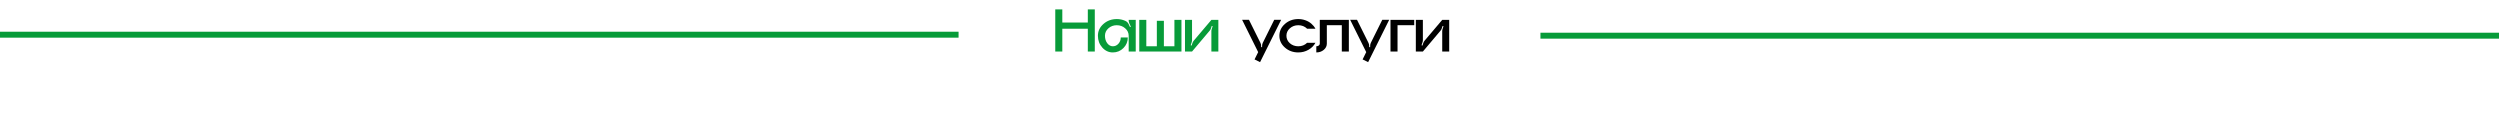
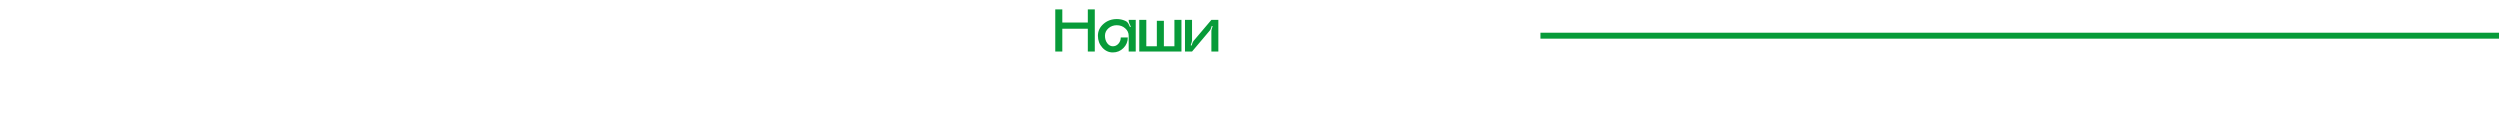
<svg xmlns="http://www.w3.org/2000/svg" width="1261" height="60" viewBox="0 0 1261 60" fill="none">
  <path d="M548.694 4.752H552.214V26H548.694V14.48H535.83V26H532.278V4.752H535.83V11.376H548.694V4.752ZM569.31 10.032H572.862V26H569.31V18.032C569.31 16.56 568.723 15.312 567.55 14.288C566.376 13.243 564.958 12.72 563.294 12.72C561.651 12.72 560.243 13.243 559.07 14.288C557.918 15.312 557.342 16.56 557.342 18.032C557.342 19.504 557.726 20.763 558.494 21.808C559.283 22.832 560.222 23.344 561.31 23.344C562.419 23.344 563.358 22.917 564.126 22.064C564.915 21.189 565.31 20.133 565.31 18.896H568.862C568.862 20.987 568.126 22.768 566.654 24.24C565.182 25.712 563.4 26.448 561.31 26.448C559.24 26.448 557.47 25.627 555.998 23.984C554.526 22.341 553.79 20.357 553.79 18.032C553.79 15.707 554.718 13.723 556.574 12.08C558.43 10.437 560.68 9.616 563.326 9.616C564.798 9.616 566.195 9.904 567.518 10.48C568.371 10.843 568.979 11.44 569.342 12.272L569.982 13.68L570.398 13.488L569.597 11.696C569.406 11.248 569.31 10.768 569.31 10.256V10.032ZM592.374 10.032H595.926V26H574.646V10.032H578.198V23.344H583.51V10.48H587.062V23.344H592.374V10.032ZM611.021 10.032H614.541V26H611.021V15.792C611.021 15.408 611.074 15.035 611.181 14.672L611.661 13.232L611.213 13.072L610.797 14.32C610.669 14.747 610.455 15.131 610.157 15.472L601.261 26H597.709V10.032H601.261V20.24C601.261 20.624 601.197 20.997 601.069 21.36L600.589 22.832L601.036 22.992L601.453 21.744C601.602 21.296 601.815 20.901 602.093 20.56L611.021 10.032Z" fill="#079B39" />
-   <path d="M642.718 10H646.206L635.582 31.344L632.798 29.968L634.622 26.288L626.526 10H629.982L635.742 21.584C635.998 22.075 636.126 22.597 636.126 23.152V23.76H636.606V23.152C636.606 22.597 636.723 22.075 636.958 21.584L642.718 10ZM654.857 23.344C656.627 23.344 658.11 22.757 659.305 21.584H663.497C662.729 23.035 661.566 24.208 660.009 25.104C658.451 26 656.734 26.448 654.857 26.448C652.211 26.448 649.961 25.627 648.105 23.984C646.249 22.341 645.321 20.357 645.321 18.032C645.321 15.707 646.249 13.723 648.105 12.08C649.961 10.437 652.211 9.616 654.857 9.616C656.115 9.616 657.31 9.819 658.441 10.224C659.593 10.629 660.595 11.205 661.449 11.952C662.302 12.677 662.985 13.52 663.497 14.48H659.305C658.11 13.307 656.627 12.72 654.857 12.72C653.193 12.72 651.774 13.243 650.601 14.288C649.449 15.312 648.873 16.56 648.873 18.032C648.873 19.504 649.449 20.763 650.601 21.808C651.774 22.832 653.193 23.344 654.857 23.344ZM665.704 10.032H680.36V26H676.808V12.72H669.256V22C669.256 23.237 668.733 24.293 667.688 25.168C666.664 26.021 665.416 26.448 663.944 26.448V23.344C664.434 23.344 664.85 23.216 665.192 22.96C665.533 22.704 665.704 22.384 665.704 22V10.032ZM697.218 10H700.706L690.082 31.344L687.298 29.968L689.122 26.288L681.026 10H684.482L690.242 21.584C690.498 22.075 690.626 22.597 690.626 23.152V23.76H691.106V23.152C691.106 22.597 691.223 22.075 691.458 21.584L697.218 10ZM701.365 10.032H713.333V12.72H704.917V26H701.365V10.032ZM727.458 10.032H730.978V26H727.458V15.792C727.458 15.408 727.511 15.035 727.618 14.672L728.098 13.232L727.65 13.072L727.234 14.32C727.106 14.747 726.893 15.131 726.594 15.472L717.698 26H714.146V10.032H717.698V20.24C717.698 20.624 717.634 20.997 717.506 21.36L717.026 22.832L717.474 22.992L717.89 21.744C718.039 21.296 718.253 20.901 718.53 20.56L727.458 10.032Z" fill="black" />
-   <path d="M0 17.5H483.5" stroke="#079B39" stroke-width="3" />
  <path d="M777 18H1260.5" stroke="#079B39" stroke-width="3" />
</svg>